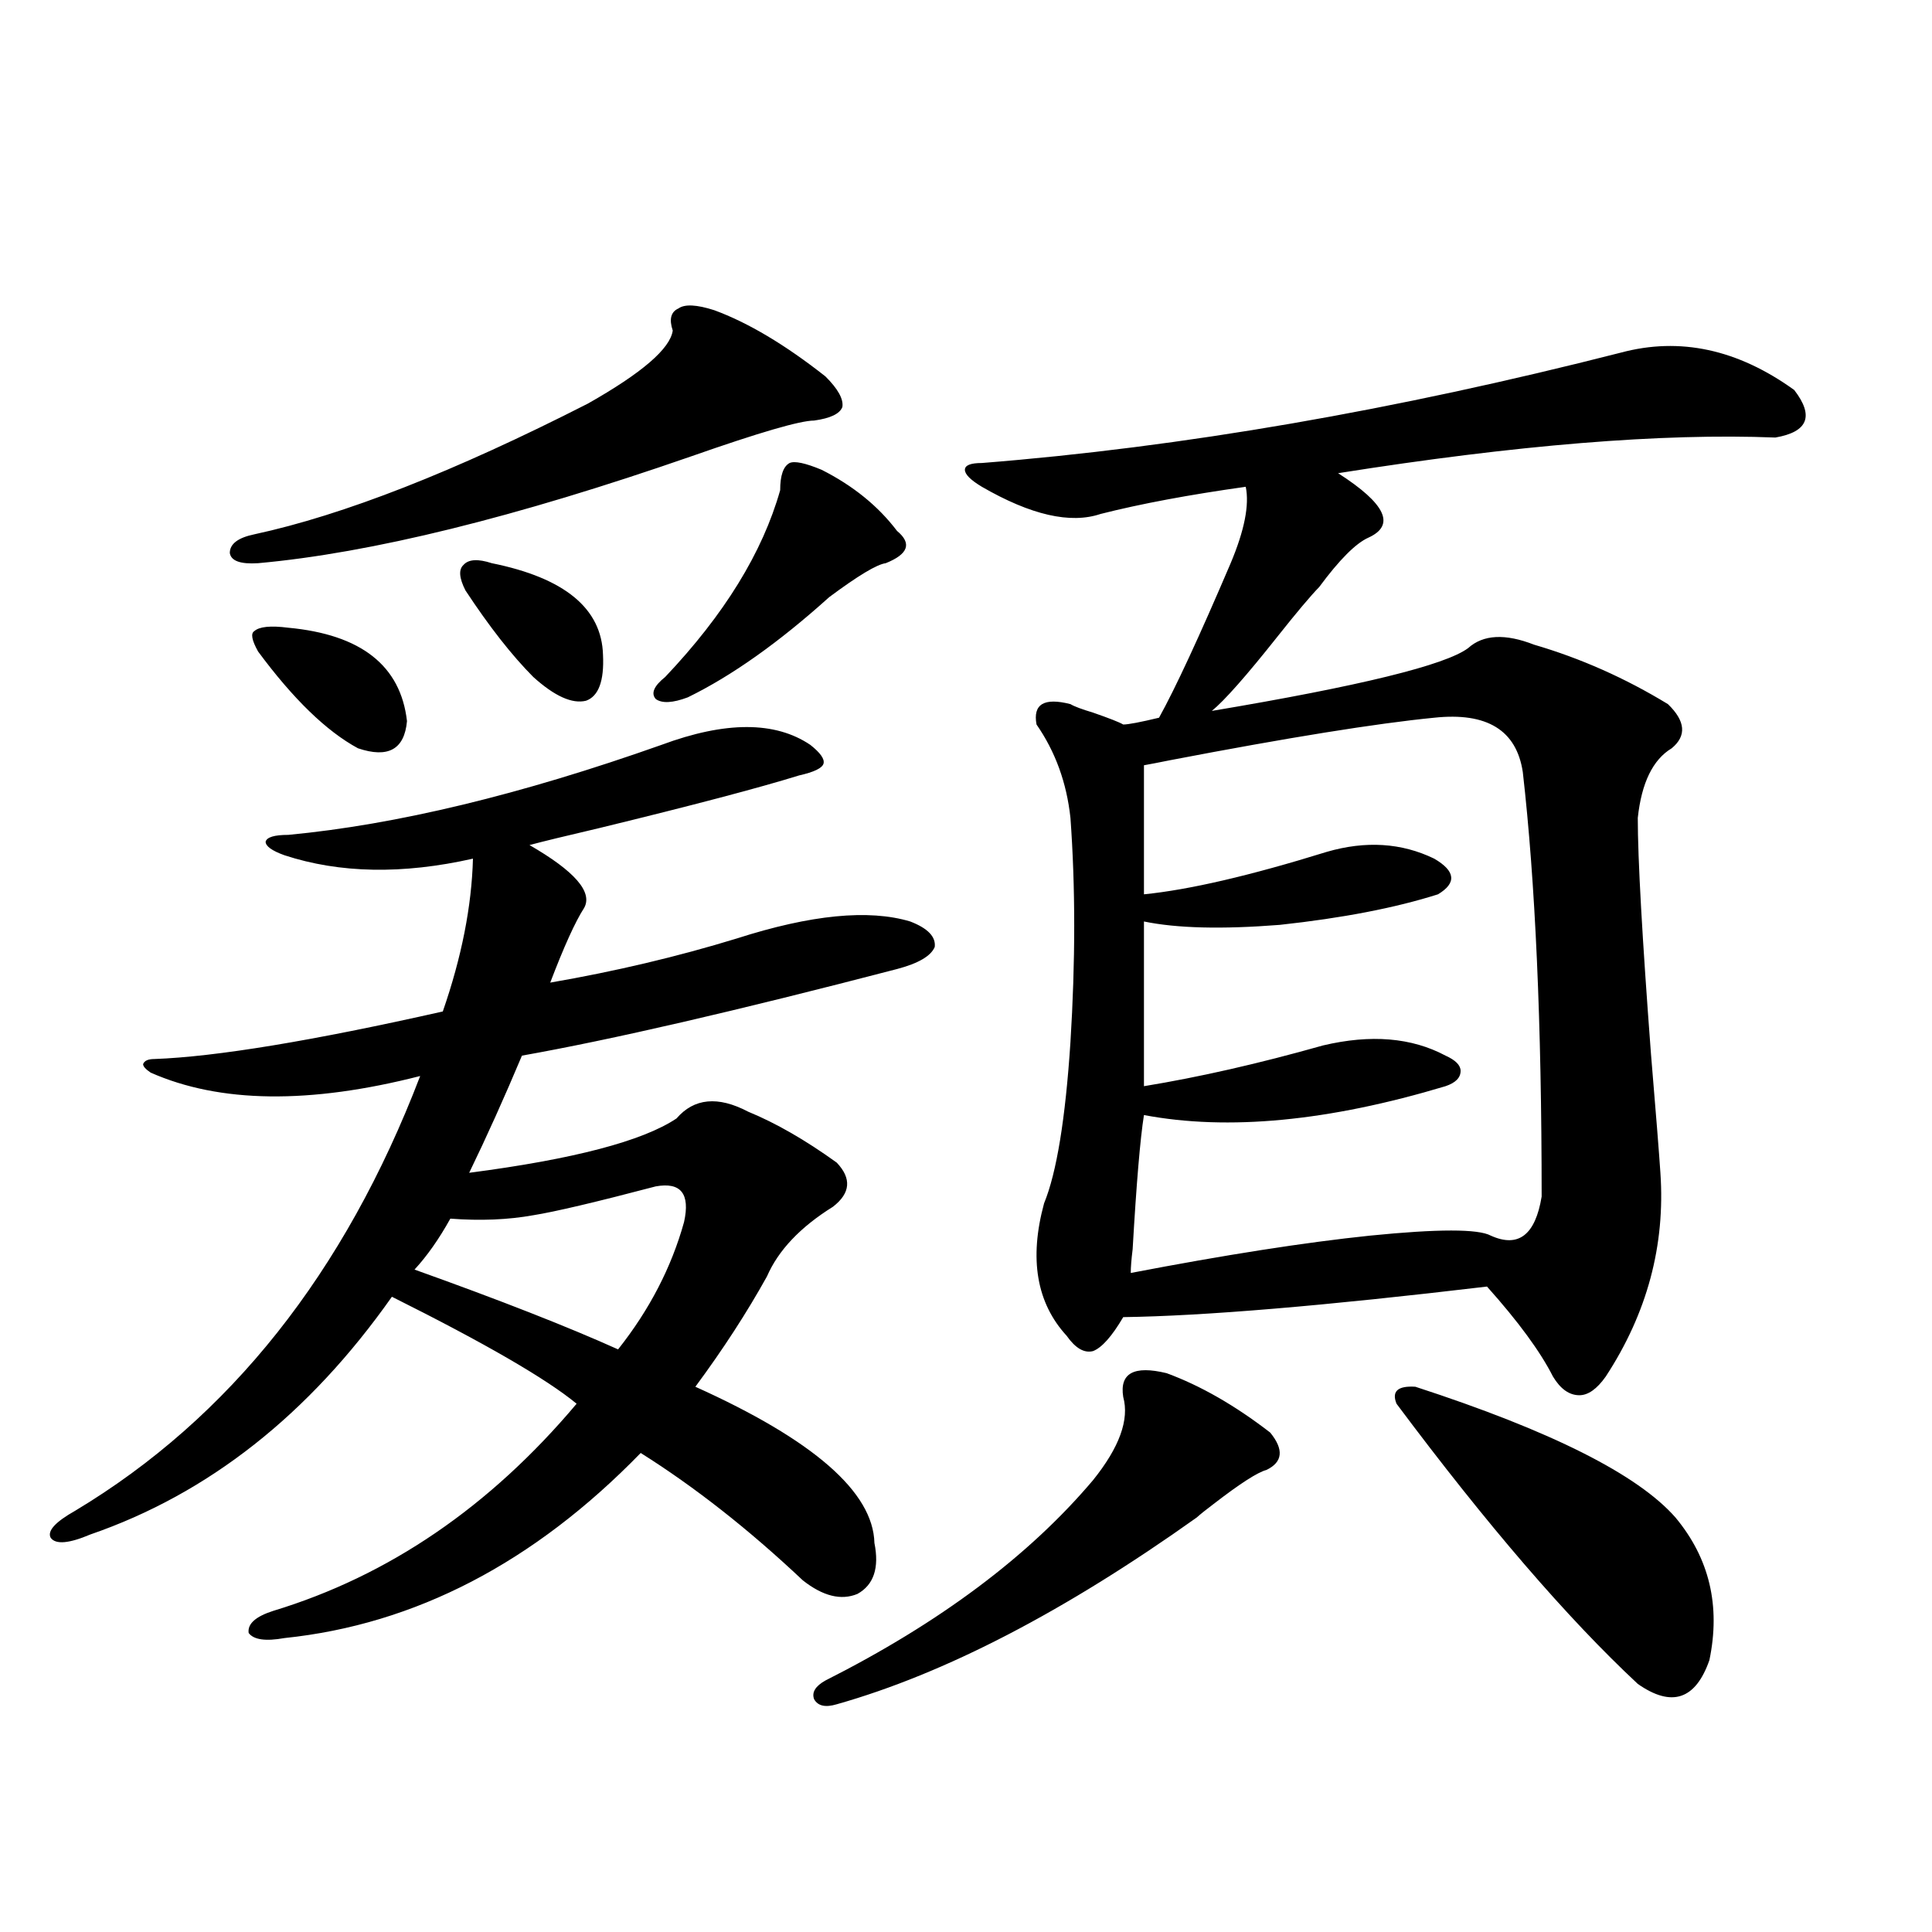
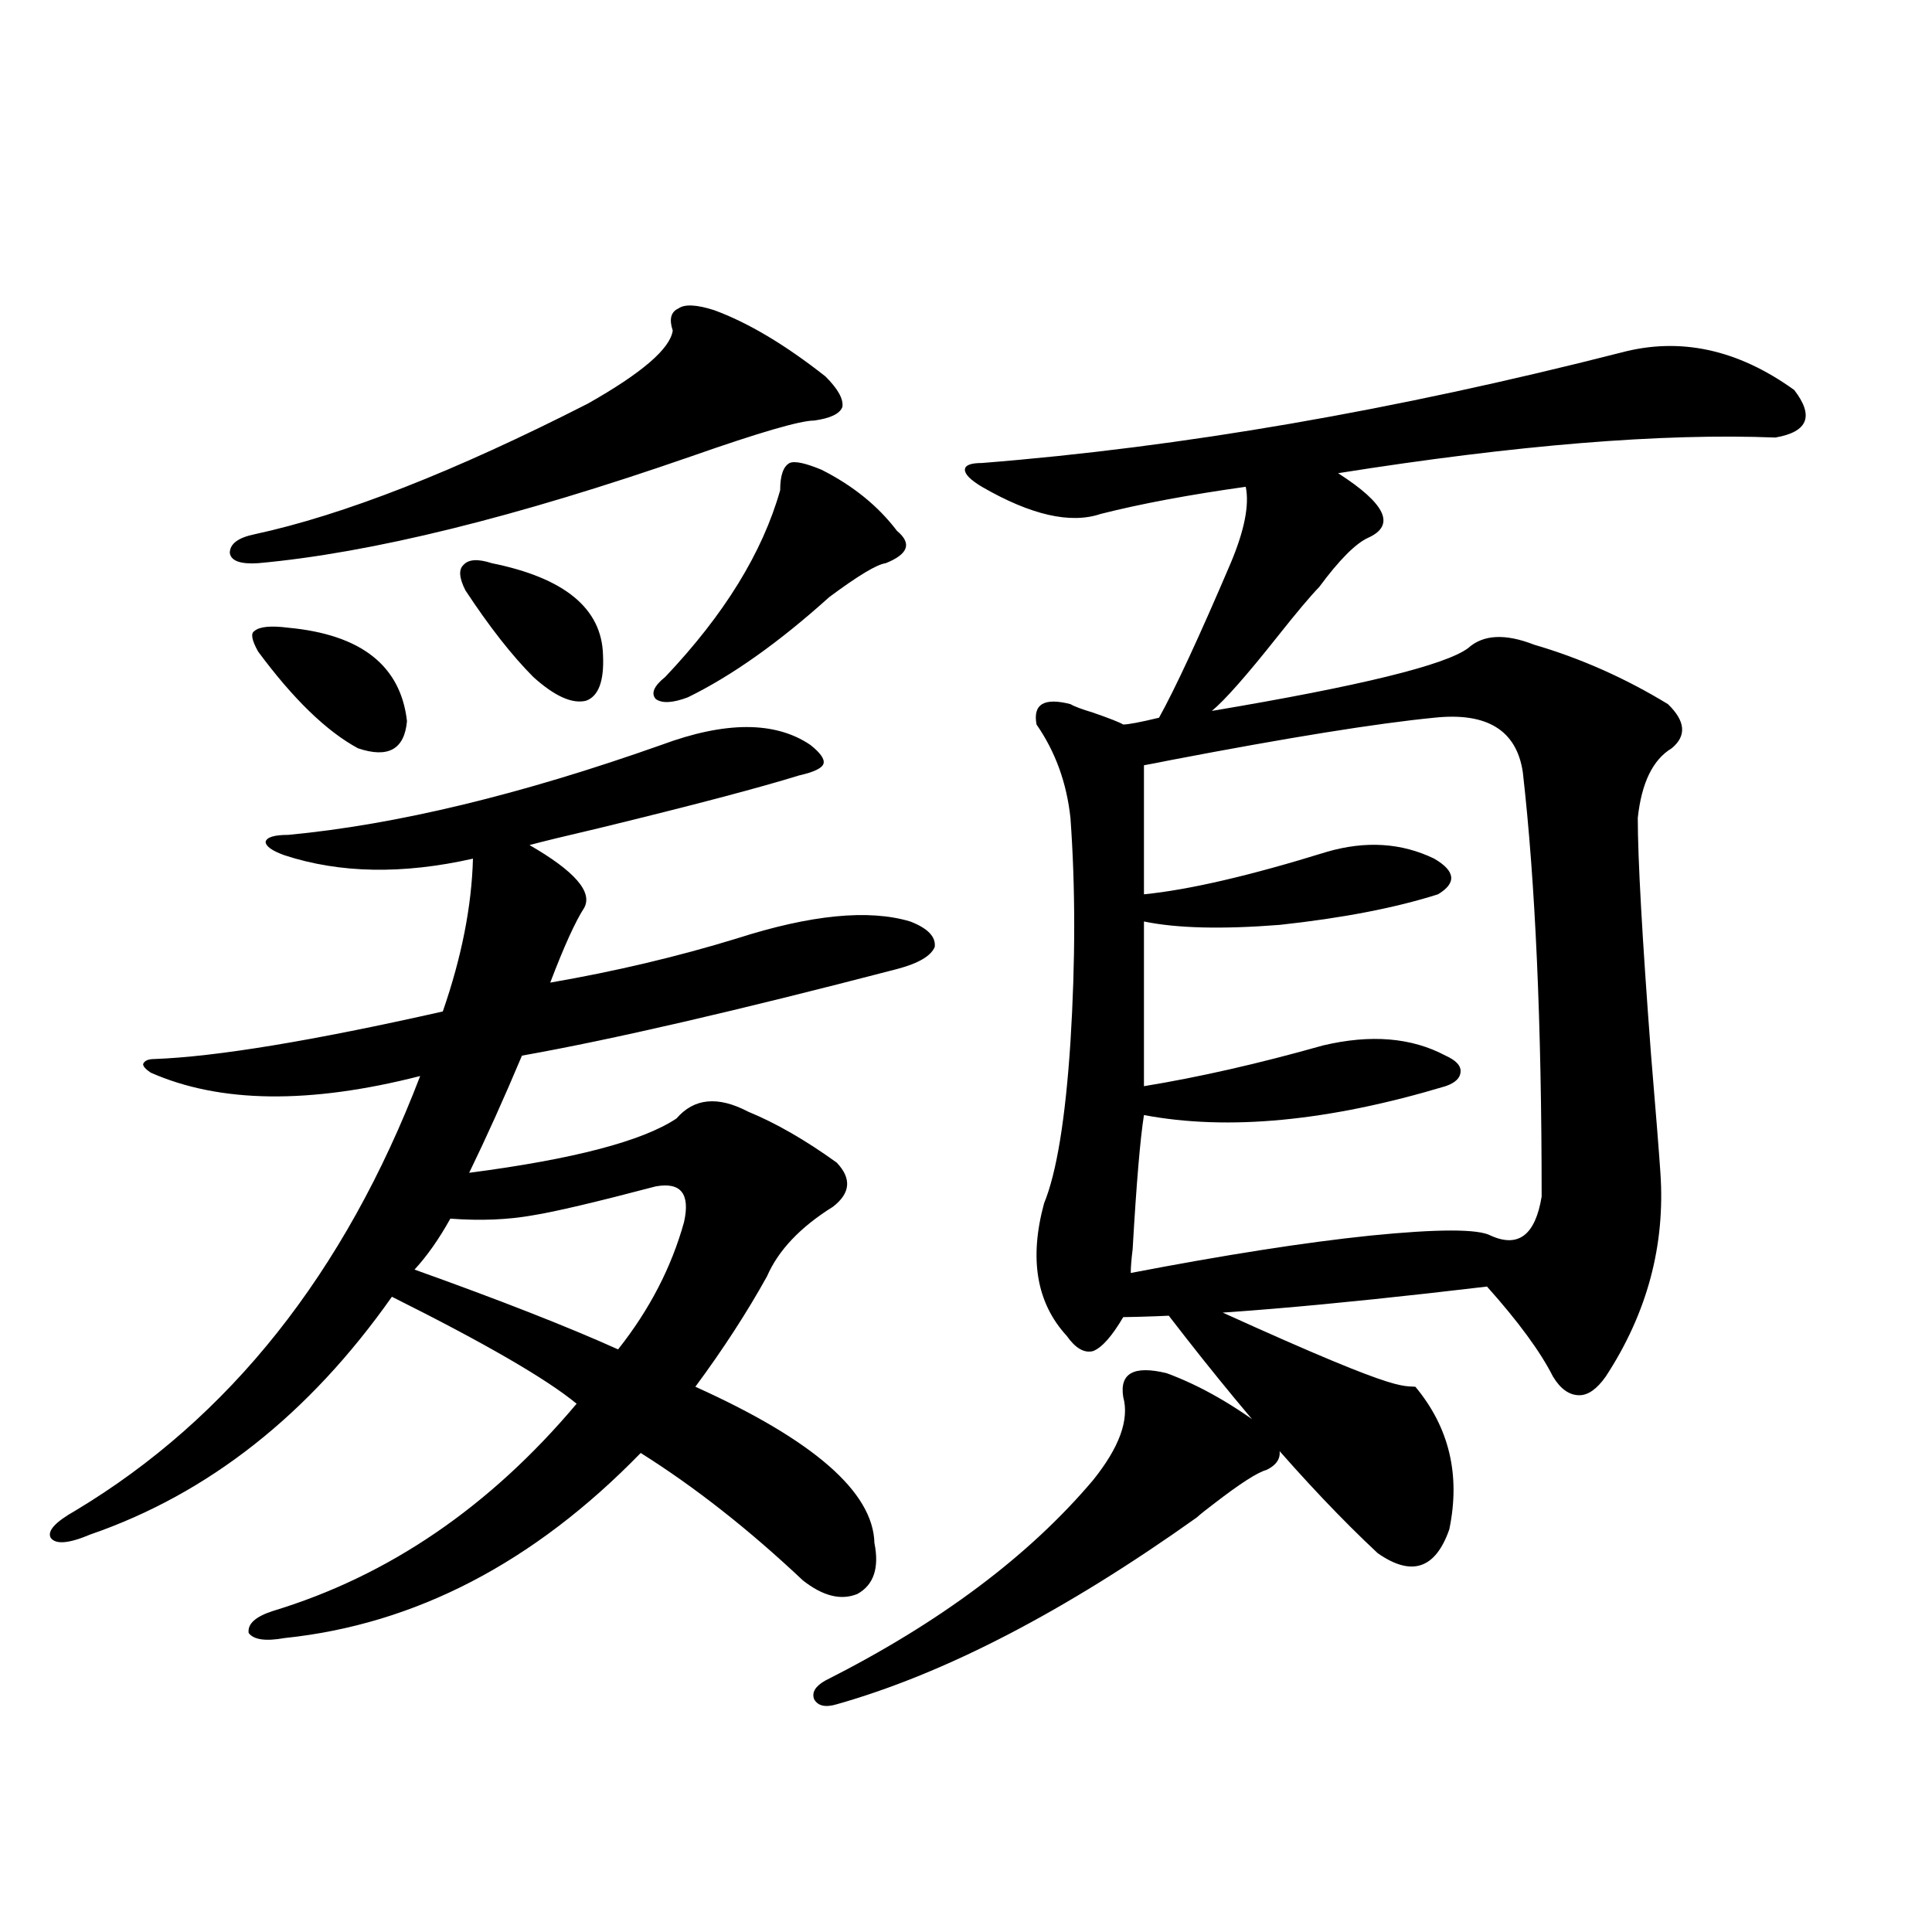
<svg xmlns="http://www.w3.org/2000/svg" version="1.1" id="图层_1" x="0px" y="0px" width="1000px" height="1000px" viewBox="0 0 1000 1000" enable-background="new 0 0 1000 1000" xml:space="preserve">
-   <path d="M342.357,385.551c33.17-12.305,58.855-12.305,77.071,0c5.198,4.106,7.47,7.334,6.829,9.668  c-0.655,2.349-4.878,4.395-12.683,6.152c-20.822,6.455-55.288,15.532-103.412,27.246c-17.561,4.106-29.603,7.031-36.097,8.789  c23.414,13.486,32.835,24.321,28.292,32.52c-4.558,7.031-10.411,19.927-17.561,38.672c33.811-5.85,66.005-13.472,96.583-22.852  c38.368-12.305,68.291-15.229,89.754-8.789c9.101,3.516,13.323,7.91,12.683,13.184c-1.951,4.697-8.46,8.501-19.512,11.426  c-83.26,21.685-147.969,36.626-194.142,44.824c-9.115,21.685-18.216,41.899-27.316,60.645  c53.978-7.031,89.754-16.396,107.314-28.125c9.101-10.547,21.463-11.714,37.072-3.516c14.299,5.864,29.588,14.653,45.853,26.367  c7.805,8.213,7.149,15.82-1.951,22.852c-16.92,10.547-28.292,22.563-34.146,36.035c-10.411,18.76-22.773,37.793-37.072,57.129  c61.127,27.549,92.025,54.492,92.681,80.859c2.592,12.896-0.335,21.685-8.78,26.367c-8.46,3.516-17.896,1.168-28.292-7.031  c-27.972-26.367-55.943-48.34-83.9-65.918c-55.288,56.841-116.75,88.77-184.386,95.801c-9.756,1.758-15.944,0.879-18.536-2.637  c-0.655-4.696,3.567-8.5,12.683-11.426c59.831-18.154,112.192-53.901,157.069-107.227c-15.609-12.881-47.483-31.338-95.607-55.371  c-42.926,60.947-94.967,101.953-156.094,123.047c-11.066,4.697-17.896,5.273-20.487,1.758c-1.951-3.516,2.271-8.198,12.683-14.063  c79.998-48.037,139.509-123.047,178.532-225C160.243,571.591,113.735,571,77.974,555.18c-2.606-1.758-3.902-3.213-3.902-4.395  c0.641-1.758,2.592-2.637,5.854-2.637c31.859-1.167,81.614-9.365,149.265-24.609c9.756-28.125,14.954-54.492,15.609-79.102  c-36.432,8.213-68.946,7.622-97.559-1.758c-6.509-2.334-9.756-4.683-9.756-7.031c0.641-2.334,4.543-3.516,11.707-3.516  C205.12,426.859,269.509,411.342,342.357,385.551z M369.674,160.551c17.561,6.455,36.737,17.881,57.56,34.277  c6.494,6.455,9.421,11.729,8.78,15.82c-1.311,3.516-6.188,5.864-14.634,7.031c-7.164,0-28.292,6.152-63.413,18.457  c-91.064,31.641-165.85,50.098-224.385,55.371c-9.115,0.591-13.993-1.167-14.634-5.273c0-4.683,4.223-7.91,12.683-9.668  c46.173-9.956,103.732-32.52,172.679-67.676c27.957-15.82,42.591-28.413,43.901-37.793c-1.951-5.85-0.976-9.668,2.927-11.426  C354.385,157.338,360.559,157.626,369.674,160.551z M149.191,324.906c37.713,3.516,58.2,19.639,61.462,48.34  c-1.311,14.653-9.756,19.336-25.365,14.063c-16.265-8.789-33.505-25.488-51.706-50.098c-3.262-5.85-3.902-9.365-1.951-10.547  C134.223,324.33,140.076,323.739,149.191,324.906z M339.431,614.066c-31.219,8.213-52.361,13.184-63.413,14.941  c-13.018,2.349-27.316,2.939-42.926,1.758c-5.854,10.547-12.042,19.336-18.536,26.367c44.222,15.82,79.343,29.595,105.363,41.309  c16.25-20.503,27.637-42.476,34.146-65.918C357.312,617.885,352.434,611.732,339.431,614.066z M254.555,291.508  c37.713,7.622,56.904,23.442,57.56,47.461c0.641,13.486-2.286,21.396-8.78,23.73c-7.164,1.758-16.265-2.334-27.316-12.305  c-11.066-11.123-22.773-26.064-35.121-44.824c-3.262-6.44-3.582-10.835-0.976-13.184  C242.513,289.462,247.391,289.174,254.555,291.508z M425.282,243.168c16.25,8.213,29.268,18.76,39.023,31.641  c7.805,6.455,5.854,12.017-5.854,16.699c-4.558,0.591-14.313,6.455-29.268,17.578c-26.021,23.442-50.41,40.732-73.169,51.855  c-7.805,2.939-13.338,3.228-16.585,0.879c-2.606-2.925-0.976-6.729,4.878-11.426c30.563-32.217,50.396-64.448,59.511-96.68  c0-7.607,1.616-12.305,4.878-14.063C411.289,238.485,416.822,239.652,425.282,243.168z M603.814,710.746  c17.561,6.455,35.441,16.699,53.657,30.762c7.149,8.789,6.494,15.244-1.951,19.336c-4.558,1.182-13.658,7.031-27.316,17.578  c-3.902,2.939-6.829,5.273-8.78,7.031c-68.291,48.629-130.408,80.859-186.337,96.68c-5.854,1.758-9.756,0.879-11.707-2.637  c-1.311-3.516,0.641-6.742,5.854-9.668c59.176-29.883,105.363-64.448,138.533-103.711c13.658-16.987,18.856-31.338,15.609-43.066  C579.425,710.746,586.895,706.654,603.814,710.746z M838.931,182.523c30.563-8.198,60.486-1.758,89.754,19.336  c10.396,13.486,7.149,21.685-9.756,24.609c-58.535-2.334-133.99,3.818-226.336,18.457c24.71,15.82,29.908,26.958,15.609,33.398  c-6.509,2.939-14.969,11.426-25.365,25.488c-4.558,4.697-11.707,13.184-21.463,25.488c-16.265,20.518-27.651,33.398-34.146,38.672  c76.736-12.881,120.973-23.73,132.68-32.52c7.805-7.031,19.177-7.607,34.146-1.758c24.055,7.031,47.148,17.29,69.267,30.762  c9.101,8.789,9.756,16.411,1.951,22.852c-9.756,5.864-15.609,17.881-17.561,36.035c0,21.094,2.271,61.826,6.829,122.168  c2.592,31.064,4.223,51.567,4.878,61.523c2.592,37.505-6.829,72.661-28.292,105.469c-4.558,6.455-9.115,9.668-13.658,9.668  c-5.213,0-9.756-3.213-13.658-9.668c-6.509-12.881-17.896-28.413-34.146-46.582c-83.9,9.971-146.673,15.244-188.288,15.82  c-5.854,9.971-11.066,15.82-15.609,17.578c-4.558,1.182-9.115-1.455-13.658-7.91c-15.609-16.987-19.512-39.839-11.707-68.555  c6.494-15.82,11.052-43.643,13.658-83.496c2.592-41.597,2.592-80.269,0-116.016c-1.951-18.154-7.805-34.277-17.561-48.34  c-1.951-10.547,3.902-14.063,17.561-10.547c1.951,1.182,5.854,2.637,11.707,4.395c8.445,2.939,13.658,4.985,15.609,6.152  c2.592,0,8.78-1.167,18.536-3.516c8.445-15.229,20.808-41.885,37.072-79.98c7.149-16.987,9.756-30.171,7.805-39.551  c-29.268,4.106-54.313,8.789-75.12,14.063c-15.609,5.273-36.097,0.591-61.462-14.063c-5.854-3.516-8.78-6.44-8.78-8.789  c0-2.334,2.927-3.516,8.78-3.516C611.619,231.454,721.86,212.406,838.931,182.523z M742.348,371.488  c-29.923,2.939-75.455,10.259-136.582,21.973c-5.854,1.182-10.411,2.061-13.658,2.637v66.797  c23.414-2.334,54.953-9.668,94.632-21.973c20.152-5.85,38.688-4.683,55.608,3.516c11.052,6.455,11.707,12.607,1.951,18.457  c-22.118,7.031-49.435,12.305-81.949,15.82c-29.923,2.349-53.337,1.758-70.242-1.758v85.254  c28.612-4.683,59.511-11.714,92.681-21.094c24.71-5.85,45.853-4.092,63.413,5.273c5.198,2.349,7.805,4.985,7.805,7.91  c0,3.516-2.606,6.152-7.805,7.91c-60.486,18.169-112.527,23.154-156.094,14.941c-1.951,12.305-3.902,35.459-5.854,69.434  c-0.655,5.273-0.976,9.38-0.976,12.305c48.779-9.365,90.074-15.82,123.899-19.336c35.121-3.516,55.929-3.516,62.438,0  c14.299,6.455,23.079-0.288,26.341-20.215c0-89.648-3.262-162.886-9.756-219.727C784.938,377.943,769.664,368.563,742.348,371.488z   M732.592,717.777c70.242,22.852,115.119,45.415,134.631,67.676c17.561,21.094,23.414,45.703,17.561,73.828  c-7.164,20.504-19.512,24.609-37.072,12.305c-36.432-33.988-78.047-82.314-124.875-145.02  C720.229,720.126,723.477,717.201,732.592,717.777z" />
+   <path d="M342.357,385.551c33.17-12.305,58.855-12.305,77.071,0c5.198,4.106,7.47,7.334,6.829,9.668  c-0.655,2.349-4.878,4.395-12.683,6.152c-20.822,6.455-55.288,15.532-103.412,27.246c-17.561,4.106-29.603,7.031-36.097,8.789  c23.414,13.486,32.835,24.321,28.292,32.52c-4.558,7.031-10.411,19.927-17.561,38.672c33.811-5.85,66.005-13.472,96.583-22.852  c38.368-12.305,68.291-15.229,89.754-8.789c9.101,3.516,13.323,7.91,12.683,13.184c-1.951,4.697-8.46,8.501-19.512,11.426  c-83.26,21.685-147.969,36.626-194.142,44.824c-9.115,21.685-18.216,41.899-27.316,60.645  c53.978-7.031,89.754-16.396,107.314-28.125c9.101-10.547,21.463-11.714,37.072-3.516c14.299,5.864,29.588,14.653,45.853,26.367  c7.805,8.213,7.149,15.82-1.951,22.852c-16.92,10.547-28.292,22.563-34.146,36.035c-10.411,18.76-22.773,37.793-37.072,57.129  c61.127,27.549,92.025,54.492,92.681,80.859c2.592,12.896-0.335,21.685-8.78,26.367c-8.46,3.516-17.896,1.168-28.292-7.031  c-27.972-26.367-55.943-48.34-83.9-65.918c-55.288,56.841-116.75,88.77-184.386,95.801c-9.756,1.758-15.944,0.879-18.536-2.637  c-0.655-4.696,3.567-8.5,12.683-11.426c59.831-18.154,112.192-53.901,157.069-107.227c-15.609-12.881-47.483-31.338-95.607-55.371  c-42.926,60.947-94.967,101.953-156.094,123.047c-11.066,4.697-17.896,5.273-20.487,1.758c-1.951-3.516,2.271-8.198,12.683-14.063  c79.998-48.037,139.509-123.047,178.532-225C160.243,571.591,113.735,571,77.974,555.18c-2.606-1.758-3.902-3.213-3.902-4.395  c0.641-1.758,2.592-2.637,5.854-2.637c31.859-1.167,81.614-9.365,149.265-24.609c9.756-28.125,14.954-54.492,15.609-79.102  c-36.432,8.213-68.946,7.622-97.559-1.758c-6.509-2.334-9.756-4.683-9.756-7.031c0.641-2.334,4.543-3.516,11.707-3.516  C205.12,426.859,269.509,411.342,342.357,385.551z M369.674,160.551c17.561,6.455,36.737,17.881,57.56,34.277  c6.494,6.455,9.421,11.729,8.78,15.82c-1.311,3.516-6.188,5.864-14.634,7.031c-7.164,0-28.292,6.152-63.413,18.457  c-91.064,31.641-165.85,50.098-224.385,55.371c-9.115,0.591-13.993-1.167-14.634-5.273c0-4.683,4.223-7.91,12.683-9.668  c46.173-9.956,103.732-32.52,172.679-67.676c27.957-15.82,42.591-28.413,43.901-37.793c-1.951-5.85-0.976-9.668,2.927-11.426  C354.385,157.338,360.559,157.626,369.674,160.551z M149.191,324.906c37.713,3.516,58.2,19.639,61.462,48.34  c-1.311,14.653-9.756,19.336-25.365,14.063c-16.265-8.789-33.505-25.488-51.706-50.098c-3.262-5.85-3.902-9.365-1.951-10.547  C134.223,324.33,140.076,323.739,149.191,324.906z M339.431,614.066c-31.219,8.213-52.361,13.184-63.413,14.941  c-13.018,2.349-27.316,2.939-42.926,1.758c-5.854,10.547-12.042,19.336-18.536,26.367c44.222,15.82,79.343,29.595,105.363,41.309  c16.25-20.503,27.637-42.476,34.146-65.918C357.312,617.885,352.434,611.732,339.431,614.066z M254.555,291.508  c37.713,7.622,56.904,23.442,57.56,47.461c0.641,13.486-2.286,21.396-8.78,23.73c-7.164,1.758-16.265-2.334-27.316-12.305  c-11.066-11.123-22.773-26.064-35.121-44.824c-3.262-6.44-3.582-10.835-0.976-13.184  C242.513,289.462,247.391,289.174,254.555,291.508z M425.282,243.168c16.25,8.213,29.268,18.76,39.023,31.641  c7.805,6.455,5.854,12.017-5.854,16.699c-4.558,0.591-14.313,6.455-29.268,17.578c-26.021,23.442-50.41,40.732-73.169,51.855  c-7.805,2.939-13.338,3.228-16.585,0.879c-2.606-2.925-0.976-6.729,4.878-11.426c30.563-32.217,50.396-64.448,59.511-96.68  c0-7.607,1.616-12.305,4.878-14.063C411.289,238.485,416.822,239.652,425.282,243.168z M603.814,710.746  c17.561,6.455,35.441,16.699,53.657,30.762c7.149,8.789,6.494,15.244-1.951,19.336c-4.558,1.182-13.658,7.031-27.316,17.578  c-3.902,2.939-6.829,5.273-8.78,7.031c-68.291,48.629-130.408,80.859-186.337,96.68c-5.854,1.758-9.756,0.879-11.707-2.637  c-1.311-3.516,0.641-6.742,5.854-9.668c59.176-29.883,105.363-64.448,138.533-103.711c13.658-16.987,18.856-31.338,15.609-43.066  C579.425,710.746,586.895,706.654,603.814,710.746z M838.931,182.523c30.563-8.198,60.486-1.758,89.754,19.336  c10.396,13.486,7.149,21.685-9.756,24.609c-58.535-2.334-133.99,3.818-226.336,18.457c24.71,15.82,29.908,26.958,15.609,33.398  c-6.509,2.939-14.969,11.426-25.365,25.488c-4.558,4.697-11.707,13.184-21.463,25.488c-16.265,20.518-27.651,33.398-34.146,38.672  c76.736-12.881,120.973-23.73,132.68-32.52c7.805-7.031,19.177-7.607,34.146-1.758c24.055,7.031,47.148,17.29,69.267,30.762  c9.101,8.789,9.756,16.411,1.951,22.852c-9.756,5.864-15.609,17.881-17.561,36.035c0,21.094,2.271,61.826,6.829,122.168  c2.592,31.064,4.223,51.567,4.878,61.523c2.592,37.505-6.829,72.661-28.292,105.469c-4.558,6.455-9.115,9.668-13.658,9.668  c-5.213,0-9.756-3.213-13.658-9.668c-6.509-12.881-17.896-28.413-34.146-46.582c-83.9,9.971-146.673,15.244-188.288,15.82  c-5.854,9.971-11.066,15.82-15.609,17.578c-4.558,1.182-9.115-1.455-13.658-7.91c-15.609-16.987-19.512-39.839-11.707-68.555  c6.494-15.82,11.052-43.643,13.658-83.496c2.592-41.597,2.592-80.269,0-116.016c-1.951-18.154-7.805-34.277-17.561-48.34  c-1.951-10.547,3.902-14.063,17.561-10.547c1.951,1.182,5.854,2.637,11.707,4.395c8.445,2.939,13.658,4.985,15.609,6.152  c2.592,0,8.78-1.167,18.536-3.516c8.445-15.229,20.808-41.885,37.072-79.98c7.149-16.987,9.756-30.171,7.805-39.551  c-29.268,4.106-54.313,8.789-75.12,14.063c-15.609,5.273-36.097,0.591-61.462-14.063c-5.854-3.516-8.78-6.44-8.78-8.789  c0-2.334,2.927-3.516,8.78-3.516C611.619,231.454,721.86,212.406,838.931,182.523z M742.348,371.488  c-29.923,2.939-75.455,10.259-136.582,21.973c-5.854,1.182-10.411,2.061-13.658,2.637v66.797  c23.414-2.334,54.953-9.668,94.632-21.973c20.152-5.85,38.688-4.683,55.608,3.516c11.052,6.455,11.707,12.607,1.951,18.457  c-22.118,7.031-49.435,12.305-81.949,15.82c-29.923,2.349-53.337,1.758-70.242-1.758v85.254  c28.612-4.683,59.511-11.714,92.681-21.094c24.71-5.85,45.853-4.092,63.413,5.273c5.198,2.349,7.805,4.985,7.805,7.91  c0,3.516-2.606,6.152-7.805,7.91c-60.486,18.169-112.527,23.154-156.094,14.941c-1.951,12.305-3.902,35.459-5.854,69.434  c-0.655,5.273-0.976,9.38-0.976,12.305c48.779-9.365,90.074-15.82,123.899-19.336c35.121-3.516,55.929-3.516,62.438,0  c14.299,6.455,23.079-0.288,26.341-20.215c0-89.648-3.262-162.886-9.756-219.727C784.938,377.943,769.664,368.563,742.348,371.488z   M732.592,717.777c17.561,21.094,23.414,45.703,17.561,73.828  c-7.164,20.504-19.512,24.609-37.072,12.305c-36.432-33.988-78.047-82.314-124.875-145.02  C720.229,720.126,723.477,717.201,732.592,717.777z" />
</svg>